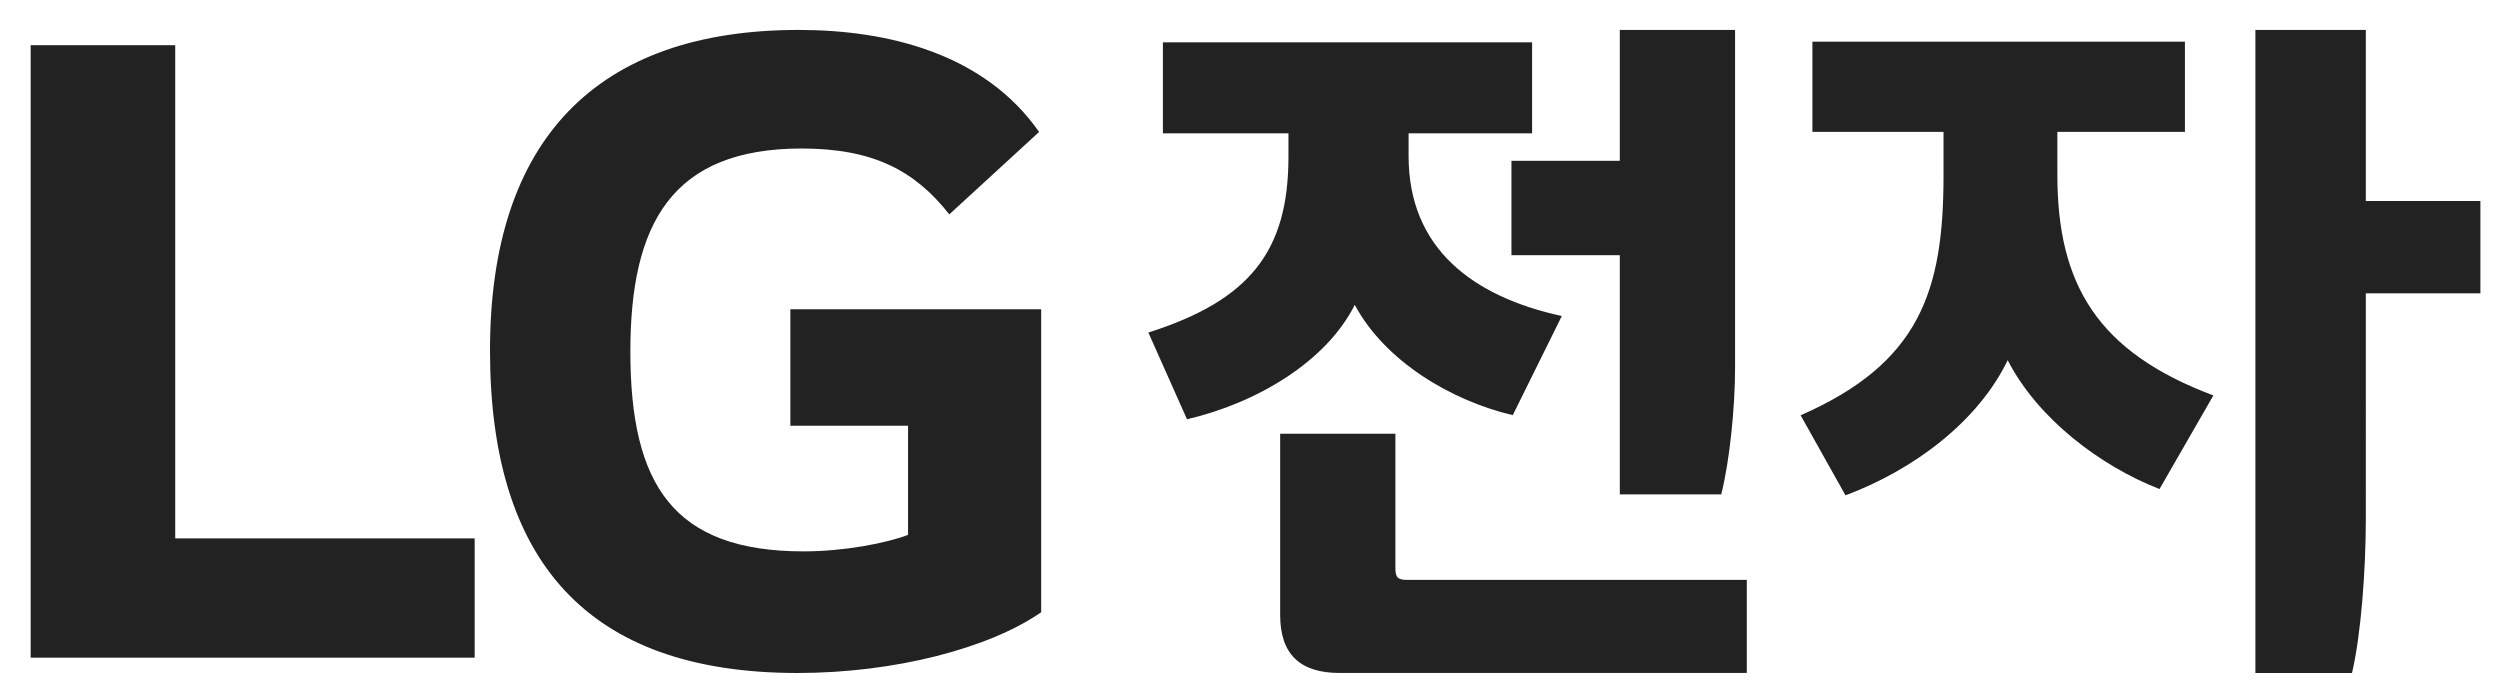
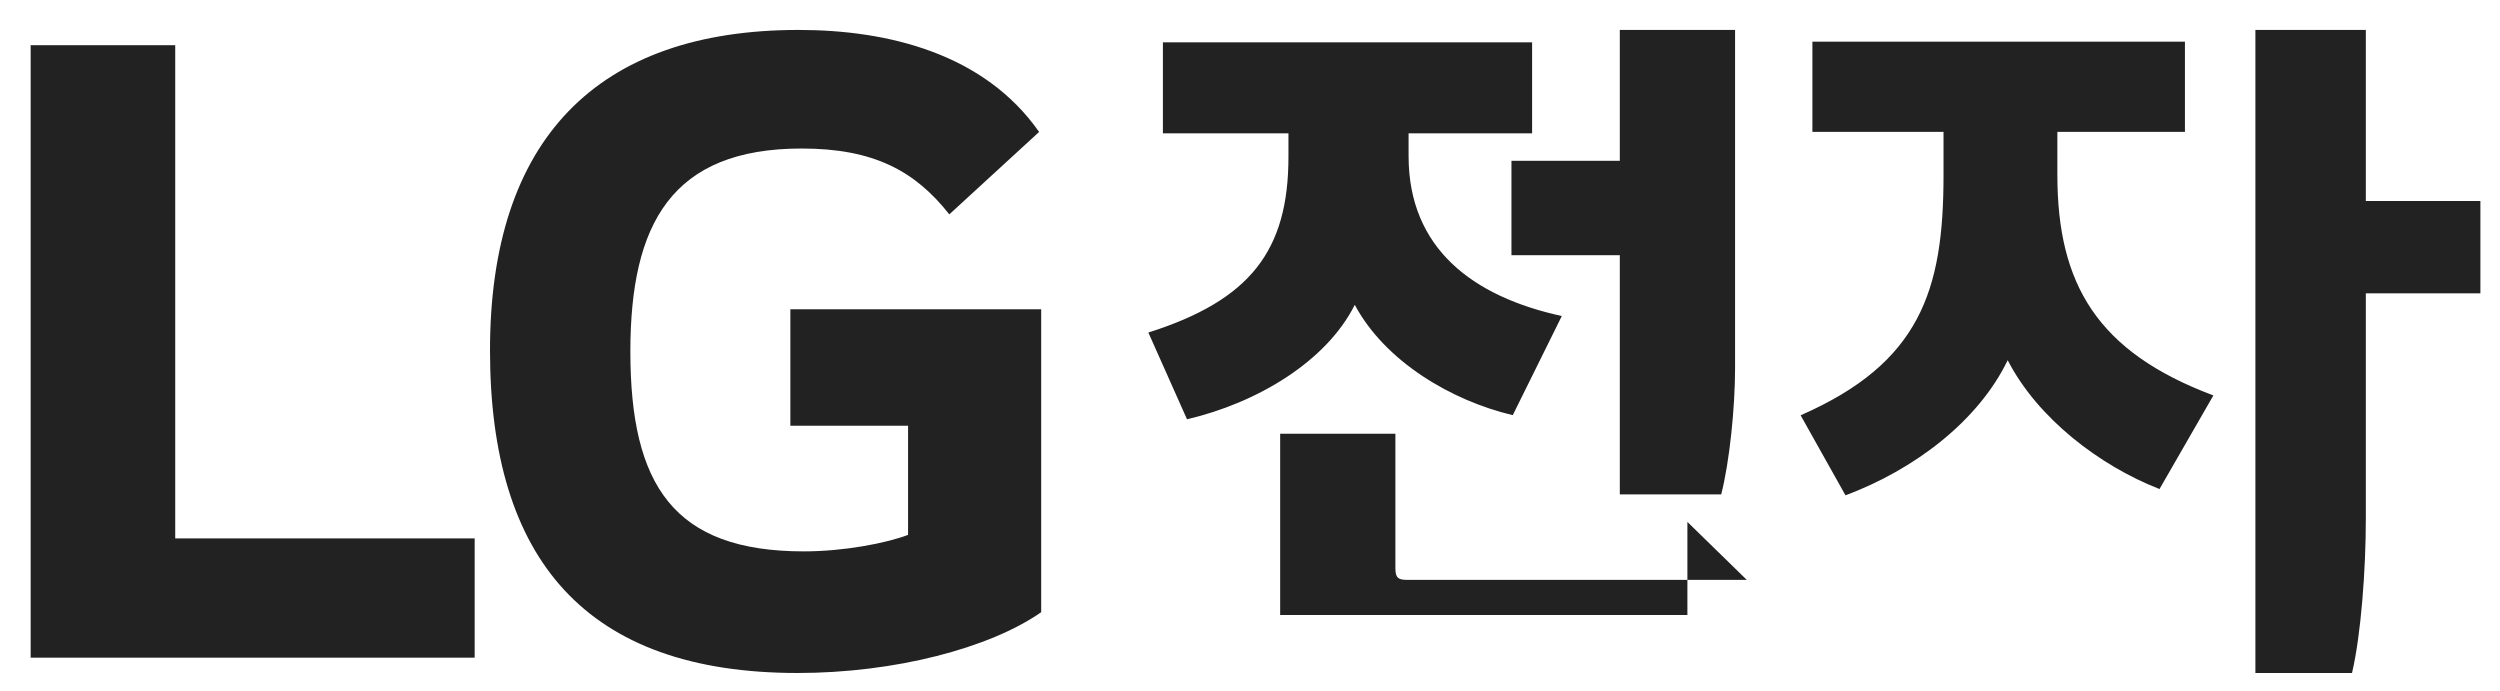
<svg xmlns="http://www.w3.org/2000/svg" width="76" height="21" viewBox="0 0 76 21">
  <g fill="none" fill-rule="evenodd">
    <g fill="#222">
      <g>
        <g>
-           <path d="M75.404 6.11h-3.483V.91h-3.357v19.549h2.937c.273-1.155.42-3.135.42-4.684V8.917h3.483V6.109zM55.097 1.265v2.743h3.986v1.327c0 3.499-.713 5.7-4.344 7.29l1.364 2.433c2.078-.776 4.03-2.242 4.931-4.108.903 1.76 2.791 3.206 4.615 3.917l1.638-2.846c-3.525-1.321-4.743-3.375-4.743-6.705V4.009h3.878V1.266H55.097zm-1.995 16.363H42.778c-.273 0-.358-.061-.358-.356v-4.086h-3.503v5.51c0 1.196.608 1.762 1.806 1.762h12.38v-2.83zM52.746.909h-3.504v3.98h-3.294v2.87h3.294v7.27h3.083c.252-.982.421-2.634.421-3.832V.91zm-17.394.378v2.766h3.817v.71c0 2.852-1.153 4.36-4.259 5.346l1.175 2.637c2.14-.5 4.238-1.759 5.1-3.479.92 1.72 2.937 2.913 4.803 3.354l1.491-3.014c-2.708-.589-4.658-2.056-4.658-4.862v-.692h3.755V1.287H35.352zM6.365 19.993L14.43 19.993 14.43 16.368 5.327 16.368 5.327 1.375.932 1.375.932 19.993zM24.027 12.942h3.578v3.318c-.659.252-1.945.502-3.17.502-3.953 0-5.272-2.004-5.272-6.077 0-3.885 1.256-6.17 5.209-6.17 2.197 0 3.451.687 4.487 2.002l2.73-2.506C29.924 1.633 27.008.91 24.278.91c-6.15 0-9.382 3.35-9.382 9.741 0 6.363 2.917 9.808 9.351 9.808 2.949 0 5.835-.753 7.405-1.848V9.402h-7.625v3.54z" transform="translate(-142 -19) translate(142 19)" />
+           <path d="M75.404 6.11h-3.483V.91h-3.357v19.549h2.937c.273-1.155.42-3.135.42-4.684V8.917h3.483V6.109zM55.097 1.265v2.743h3.986v1.327c0 3.499-.713 5.7-4.344 7.29l1.364 2.433c2.078-.776 4.03-2.242 4.931-4.108.903 1.76 2.791 3.206 4.615 3.917l1.638-2.846c-3.525-1.321-4.743-3.375-4.743-6.705V4.009h3.878V1.266H55.097zm-1.995 16.363H42.778c-.273 0-.358-.061-.358-.356v-4.086h-3.503v5.51h12.38v-2.83zM52.746.909h-3.504v3.98h-3.294v2.87h3.294v7.27h3.083c.252-.982.421-2.634.421-3.832V.91zm-17.394.378v2.766h3.817v.71c0 2.852-1.153 4.36-4.259 5.346l1.175 2.637c2.14-.5 4.238-1.759 5.1-3.479.92 1.72 2.937 2.913 4.803 3.354l1.491-3.014c-2.708-.589-4.658-2.056-4.658-4.862v-.692h3.755V1.287H35.352zM6.365 19.993L14.43 19.993 14.43 16.368 5.327 16.368 5.327 1.375.932 1.375.932 19.993zM24.027 12.942h3.578v3.318c-.659.252-1.945.502-3.17.502-3.953 0-5.272-2.004-5.272-6.077 0-3.885 1.256-6.17 5.209-6.17 2.197 0 3.451.687 4.487 2.002l2.73-2.506C29.924 1.633 27.008.91 24.278.91c-6.15 0-9.382 3.35-9.382 9.741 0 6.363 2.917 9.808 9.351 9.808 2.949 0 5.835-.753 7.405-1.848V9.402h-7.625v3.54z" transform="translate(-142 -19) translate(142 19)" />
        </g>
      </g>
    </g>
  </g>
</svg>